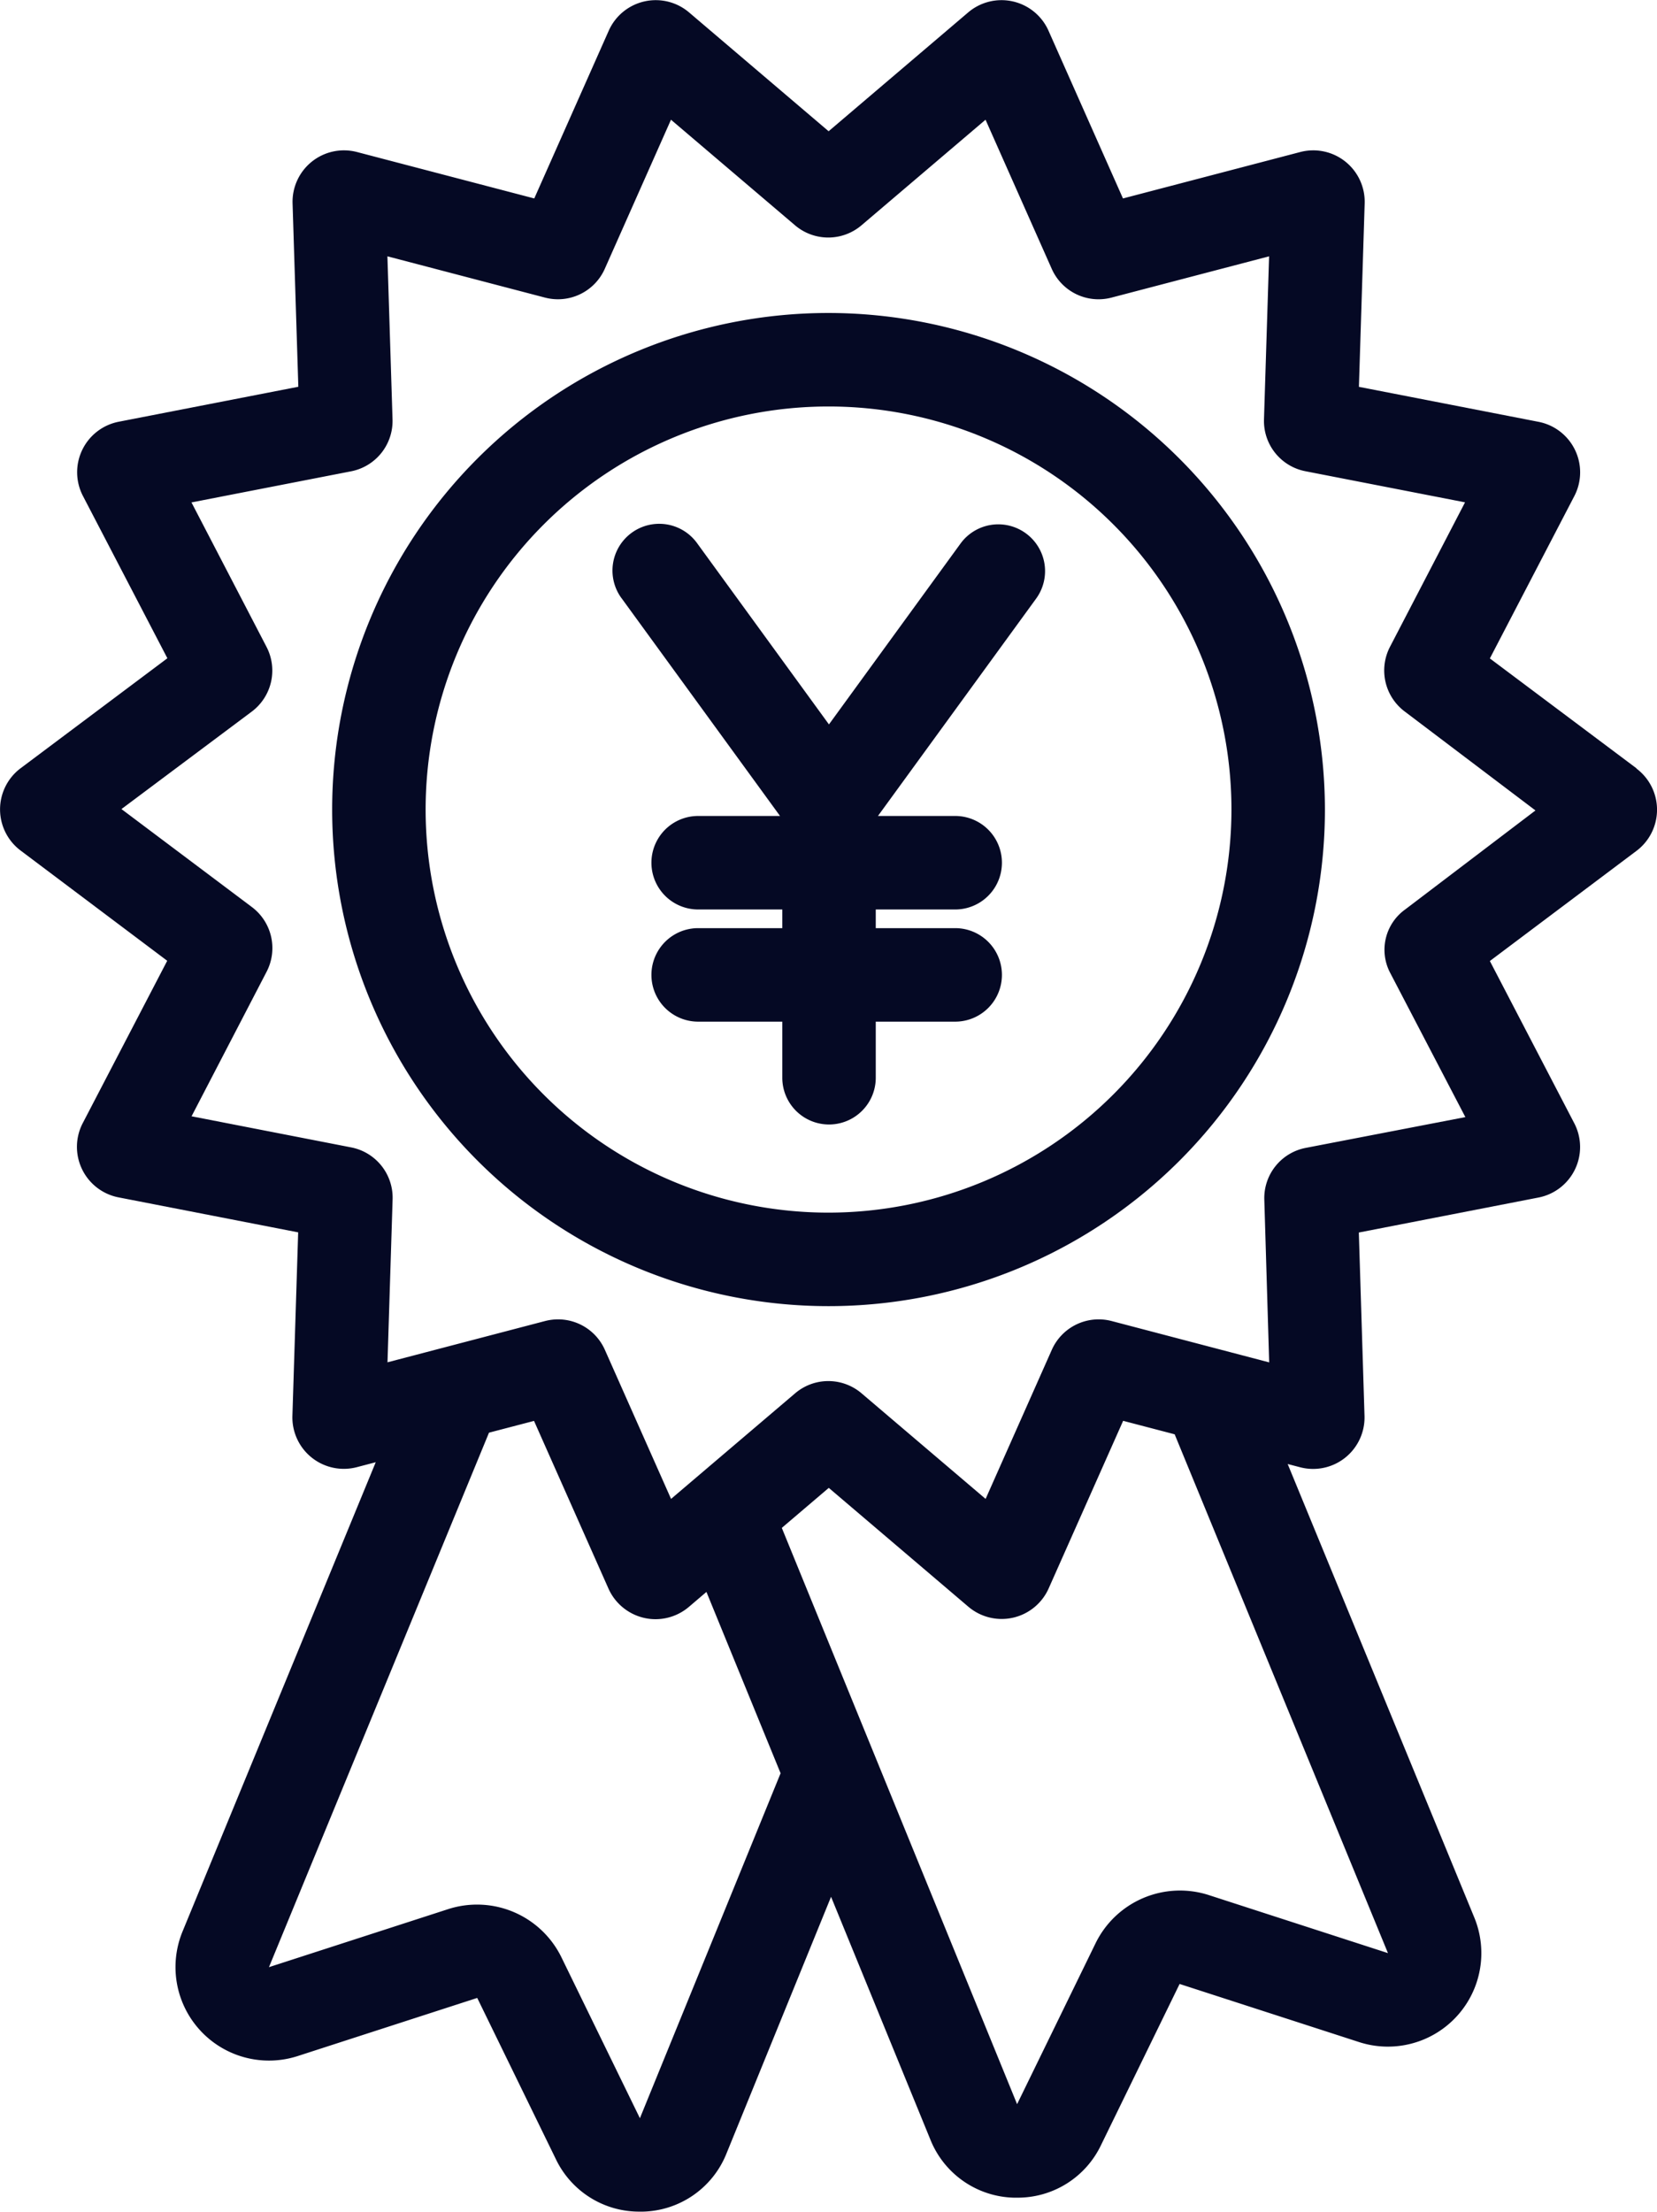
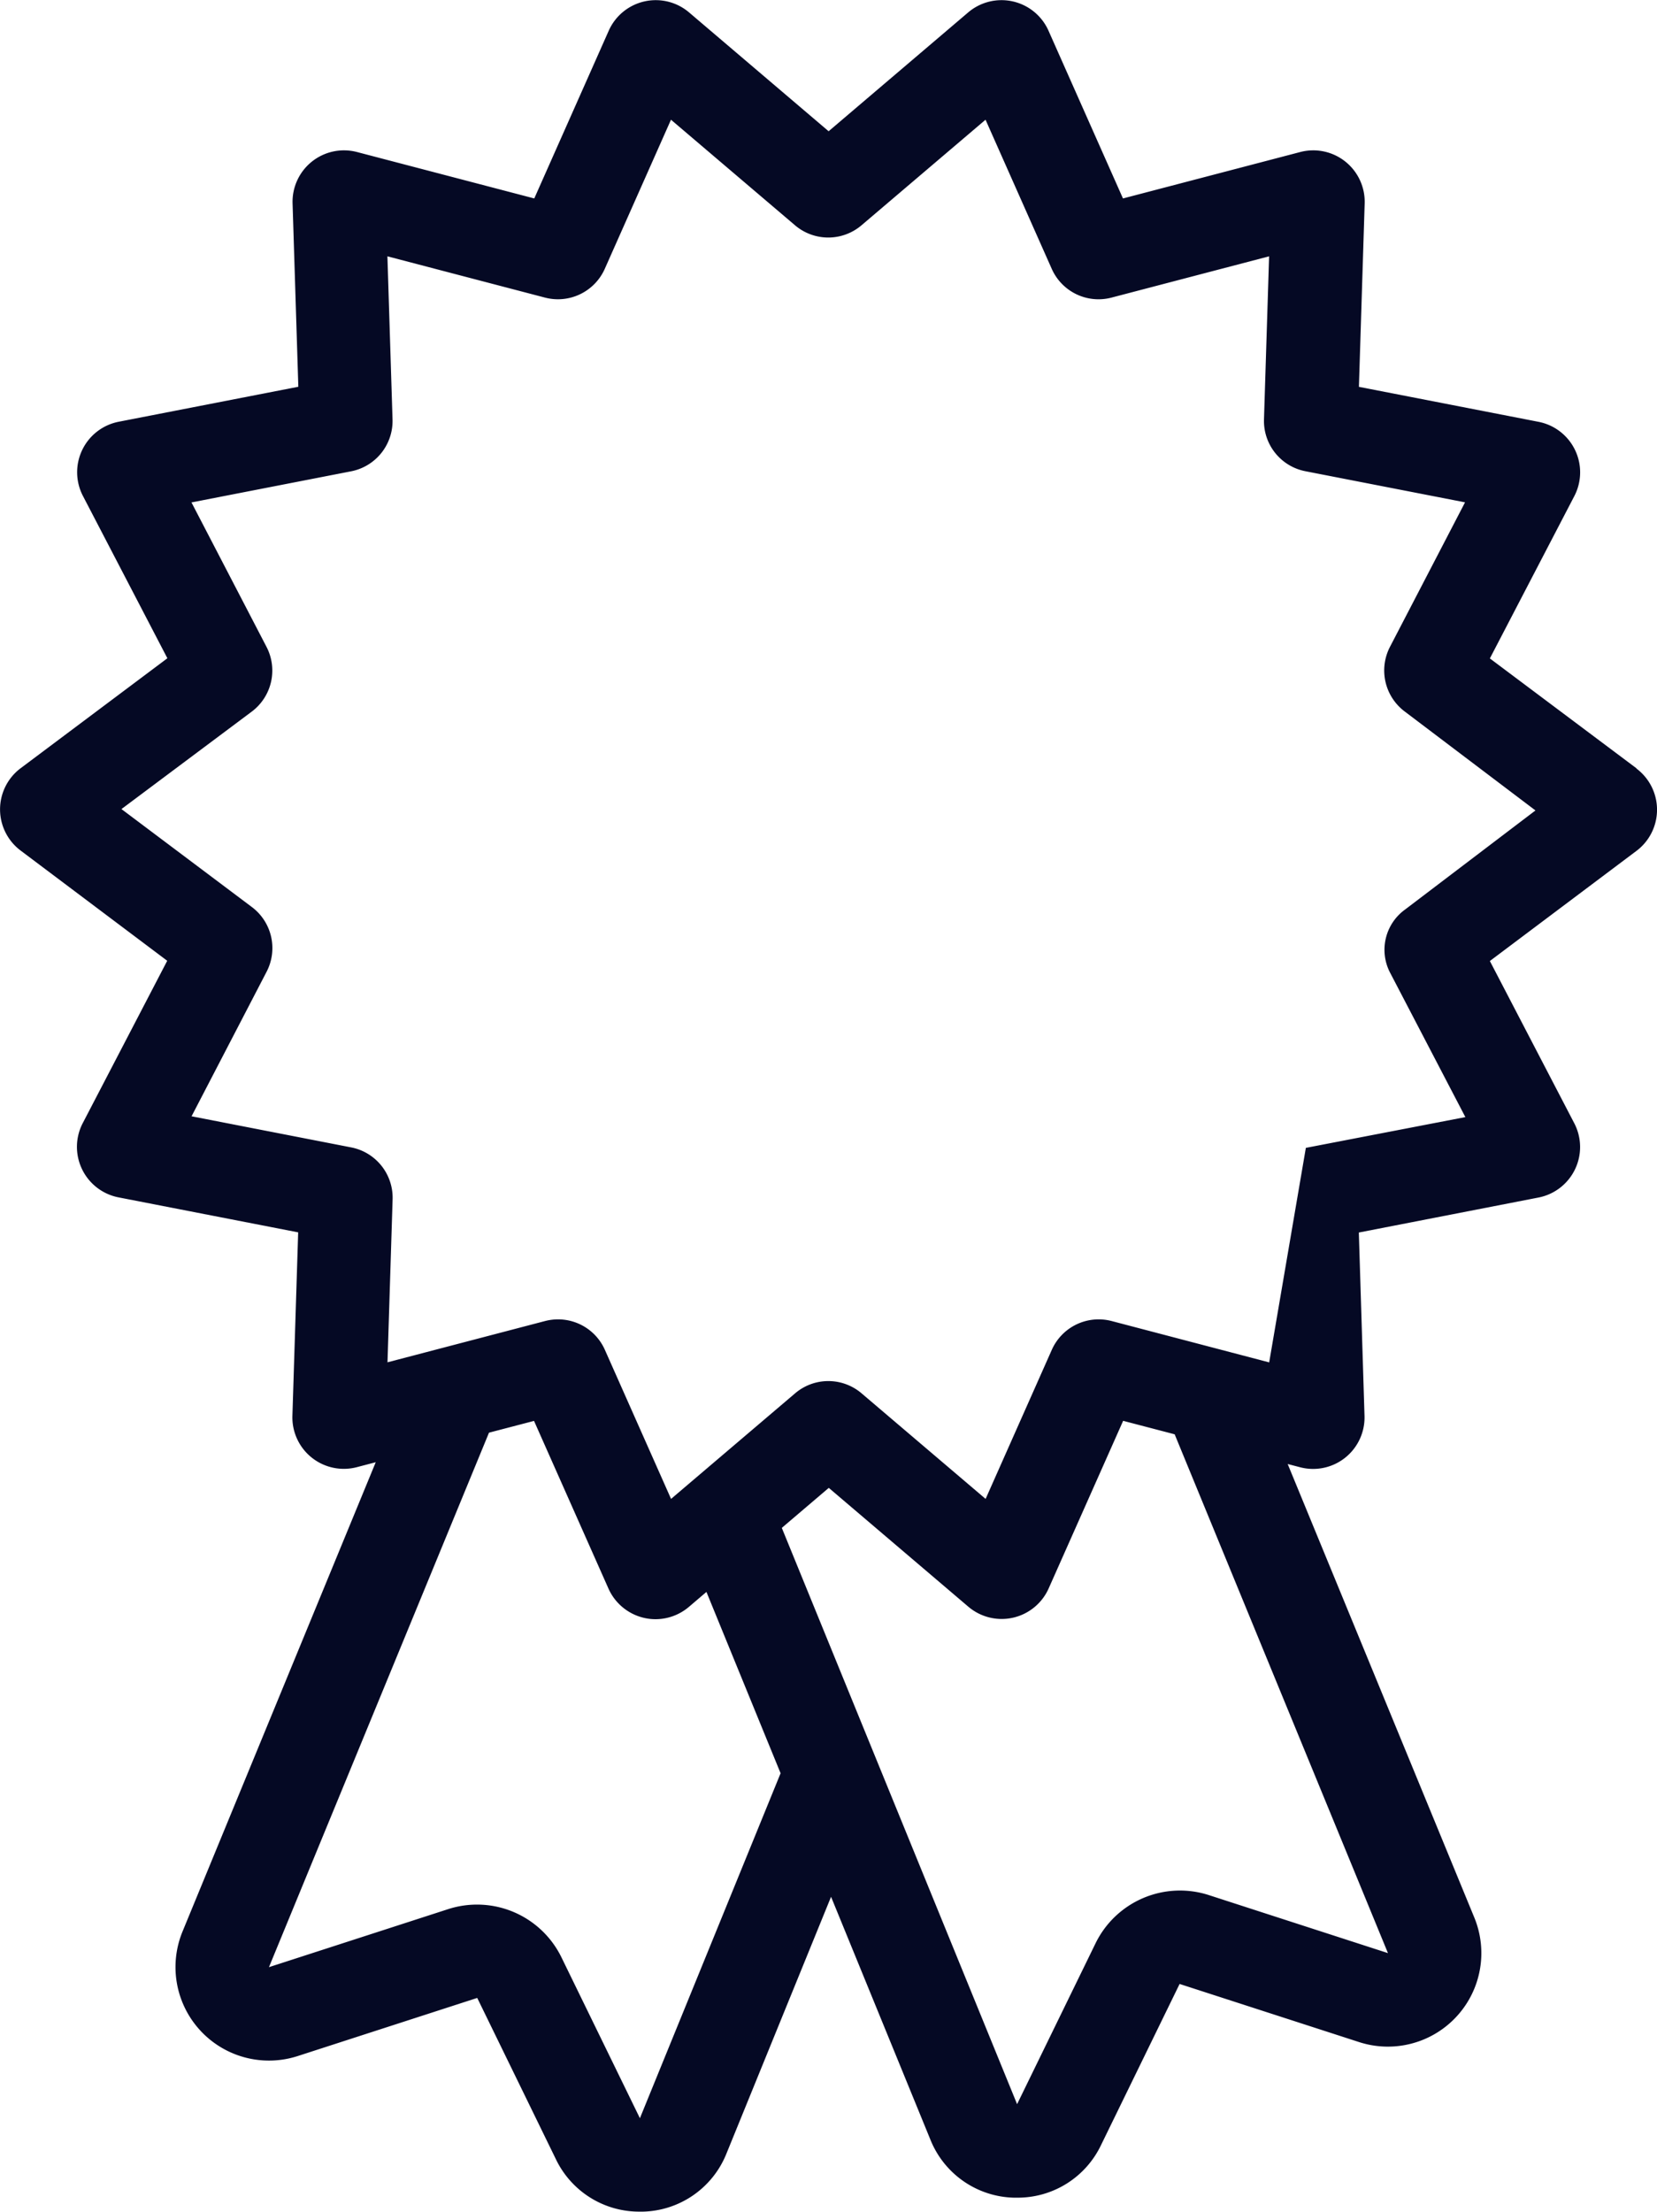
<svg xmlns="http://www.w3.org/2000/svg" width="20.423" height="27.25" viewBox="0 0 20.423 27.25">
  <g id="_Group_" data-name=" Group " transform="translate(-78.757 -19.515)">
-     <path id="_Compound_Path_" data-name=" Compound Path " d="M98.926,28.98,97.12,27.627l1.041-2a.634.634,0,0,0-.441-.915l-2.214-.431.071-2.26a.634.634,0,0,0-.794-.633l-2.185.572-.918-2.067a.634.634,0,0,0-.99-.225l-1.72,1.464-1.72-1.464a.634.634,0,0,0-.99.225l-.918,2.067-2.185-.572a.634.634,0,0,0-.794.633l.071,2.259-2.214.431a.634.634,0,0,0-.441.914l1.041,2L79.011,28.98a.634.634,0,0,0,0,1.014l1.807,1.358-1.041,2a.634.634,0,0,0,.441.915l2.214.431-.071,2.26a.634.634,0,0,0,.794.633l.233-.061-2.381,5.781a1.152,1.152,0,0,0,1.42,1.535l2.212-.716.969,1.986a1.138,1.138,0,0,0,1.034.647h.04a1.139,1.139,0,0,0,1.029-.716L89,42.884l1.224,2.991a1.139,1.139,0,0,0,1.029.716h.04a1.138,1.138,0,0,0,1.034-.647l.969-1.986,2.212.716a1.152,1.152,0,0,0,1.42-1.535l-2.3-5.587.153.04a.634.634,0,0,0,.794-.633L95.505,34.7l2.214-.431a.634.634,0,0,0,.442-.914l-1.041-2,1.807-1.357a.634.634,0,0,0,0-1.014ZM86.644,45.612l-.969-1.986a1.158,1.158,0,0,0-1.391-.591l-2.212.716,2.712-6.585.555-.145.918,2.067a.637.637,0,0,0,.439.36.629.629,0,0,0,.139.016.637.637,0,0,0,.412-.151l.217-.185.914,2.234Zm9.22-2.034-2.211-.716a1.158,1.158,0,0,0-1.391.591l-.969,1.986h0l-2.9-7.1.579-.493,1.72,1.464a.634.634,0,0,0,.99-.225L92.6,37.02l.635.166Zm.212-12.858h0a.611.611,0,0,0-.182.786l.924,1.772-1.966.379a.63.63,0,0,0-.512.64L94.4,36.3l-1.94-.509a.632.632,0,0,0-.74.356l-.815,1.835-1.528-1.3a.631.631,0,0,0-.821,0l-1.528,1.3-.815-1.835a.631.631,0,0,0-.578-.377.64.64,0,0,0-.162.021l-1.94.508.063-2.007a.632.632,0,0,0-.512-.641l-1.966-.383.924-1.779a.632.632,0,0,0-.182-.8l-1.606-1.206,1.605-1.2a.632.632,0,0,0,.182-.8l-.924-1.778,1.966-.383a.632.632,0,0,0,.512-.642l-.063-2.007,1.94.508a.632.632,0,0,0,.74-.356l.815-1.835,1.528,1.3a.632.632,0,0,0,.821,0l1.528-1.3.815,1.835a.631.631,0,0,0,.74.356l1.94-.508-.063,2.007a.631.631,0,0,0,.512.641l1.966.383-.924,1.778a.632.632,0,0,0,.182.8L97.682,29.5Z" transform="translate(0 0)" fill="#050924" />
-     <path id="_Compound_Path_2" data-name=" Compound Path 2" d="M155.927,86.449a6.118,6.118,0,1,0,6.118,6.118h0A6.125,6.125,0,0,0,155.927,86.449Zm0,11.084a4.966,4.966,0,1,1,4.966-4.966h0A4.971,4.971,0,0,1,155.927,97.533Z" transform="translate(-66.958 -63.078)" fill="#050924" />
-     <path id="_Path_" data-name=" Path " d="M214.777,131.633a.576.576,0,0,0-.8.127l-1.623,2.23-1.623-2.23a.576.576,0,0,0-.938.669l.007.009,1.951,2.68h-1.009a.576.576,0,1,0,0,1.152h1.037v.23h-1.037a.576.576,0,1,0,0,1.152h1.037v.691a.576.576,0,1,0,1.152,0v-.691h.979a.576.576,0,0,0,0-1.152h-.979v-.23h.979a.576.576,0,1,0,0-1.152h-.952l1.951-2.68A.576.576,0,0,0,214.777,131.633Z" transform="translate(-123.38 -105.55)" fill="#050924" />
+     <path id="_Compound_Path_" data-name=" Compound Path " d="M98.926,28.98,97.12,27.627l1.041-2a.634.634,0,0,0-.441-.915l-2.214-.431.071-2.26a.634.634,0,0,0-.794-.633l-2.185.572-.918-2.067a.634.634,0,0,0-.99-.225l-1.72,1.464-1.72-1.464a.634.634,0,0,0-.99.225l-.918,2.067-2.185-.572a.634.634,0,0,0-.794.633l.071,2.259-2.214.431a.634.634,0,0,0-.441.914l1.041,2L79.011,28.98a.634.634,0,0,0,0,1.014l1.807,1.358-1.041,2a.634.634,0,0,0,.441.915l2.214.431-.071,2.26a.634.634,0,0,0,.794.633l.233-.061-2.381,5.781a1.152,1.152,0,0,0,1.42,1.535l2.212-.716.969,1.986a1.138,1.138,0,0,0,1.034.647h.04a1.139,1.139,0,0,0,1.029-.716L89,42.884l1.224,2.991a1.139,1.139,0,0,0,1.029.716h.04a1.138,1.138,0,0,0,1.034-.647l.969-1.986,2.212.716a1.152,1.152,0,0,0,1.42-1.535l-2.3-5.587.153.04a.634.634,0,0,0,.794-.633L95.505,34.7l2.214-.431a.634.634,0,0,0,.442-.914l-1.041-2,1.807-1.357a.634.634,0,0,0,0-1.014ZM86.644,45.612l-.969-1.986a1.158,1.158,0,0,0-1.391-.591l-2.212.716,2.712-6.585.555-.145.918,2.067a.637.637,0,0,0,.439.36.629.629,0,0,0,.139.016.637.637,0,0,0,.412-.151l.217-.185.914,2.234Zm9.22-2.034-2.211-.716a1.158,1.158,0,0,0-1.391.591l-.969,1.986h0l-2.9-7.1.579-.493,1.72,1.464a.634.634,0,0,0,.99-.225L92.6,37.02l.635.166Zm.212-12.858h0a.611.611,0,0,0-.182.786l.924,1.772-1.966.379L94.4,36.3l-1.94-.509a.632.632,0,0,0-.74.356l-.815,1.835-1.528-1.3a.631.631,0,0,0-.821,0l-1.528,1.3-.815-1.835a.631.631,0,0,0-.578-.377.64.64,0,0,0-.162.021l-1.94.508.063-2.007a.632.632,0,0,0-.512-.641l-1.966-.383.924-1.779a.632.632,0,0,0-.182-.8l-1.606-1.206,1.605-1.2a.632.632,0,0,0,.182-.8l-.924-1.778,1.966-.383a.632.632,0,0,0,.512-.642l-.063-2.007,1.94.508a.632.632,0,0,0,.74-.356l.815-1.835,1.528,1.3a.632.632,0,0,0,.821,0l1.528-1.3.815,1.835a.631.631,0,0,0,.74.356l1.94-.508-.063,2.007a.631.631,0,0,0,.512.641l1.966.383-.924,1.778a.632.632,0,0,0,.182.8L97.682,29.5Z" transform="translate(0 0)" fill="#050924" />
  </g>
</svg>